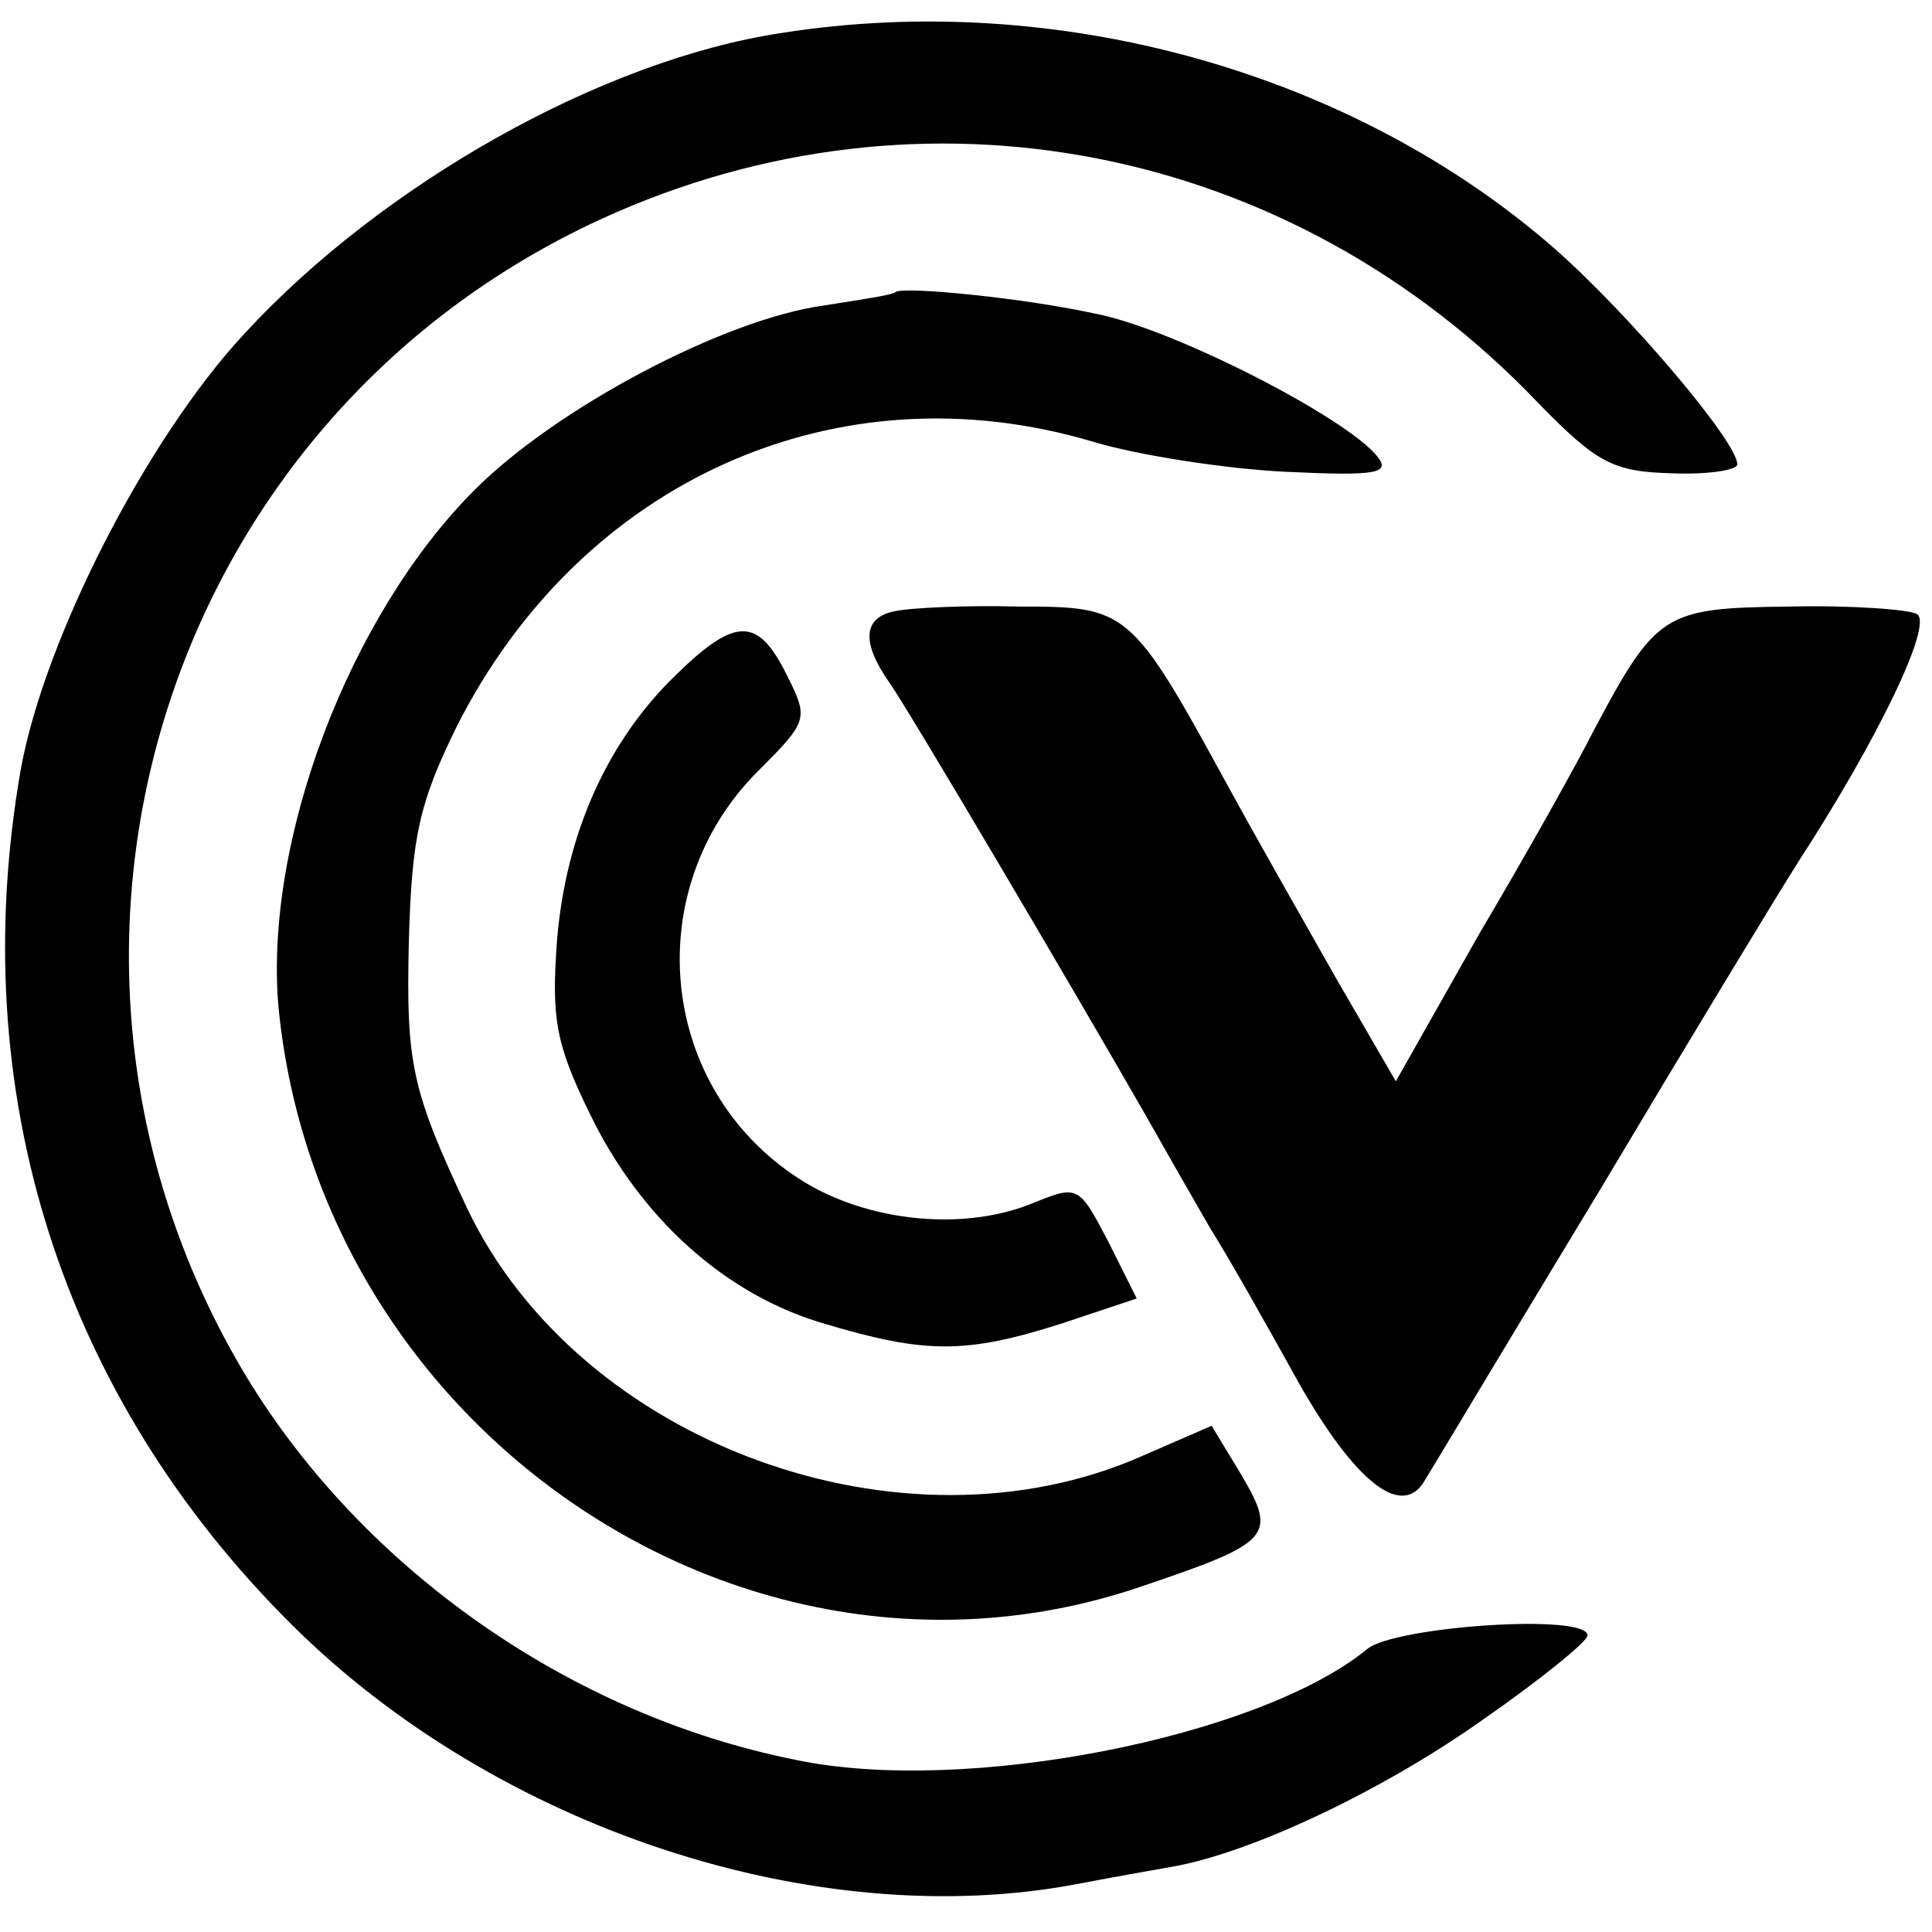
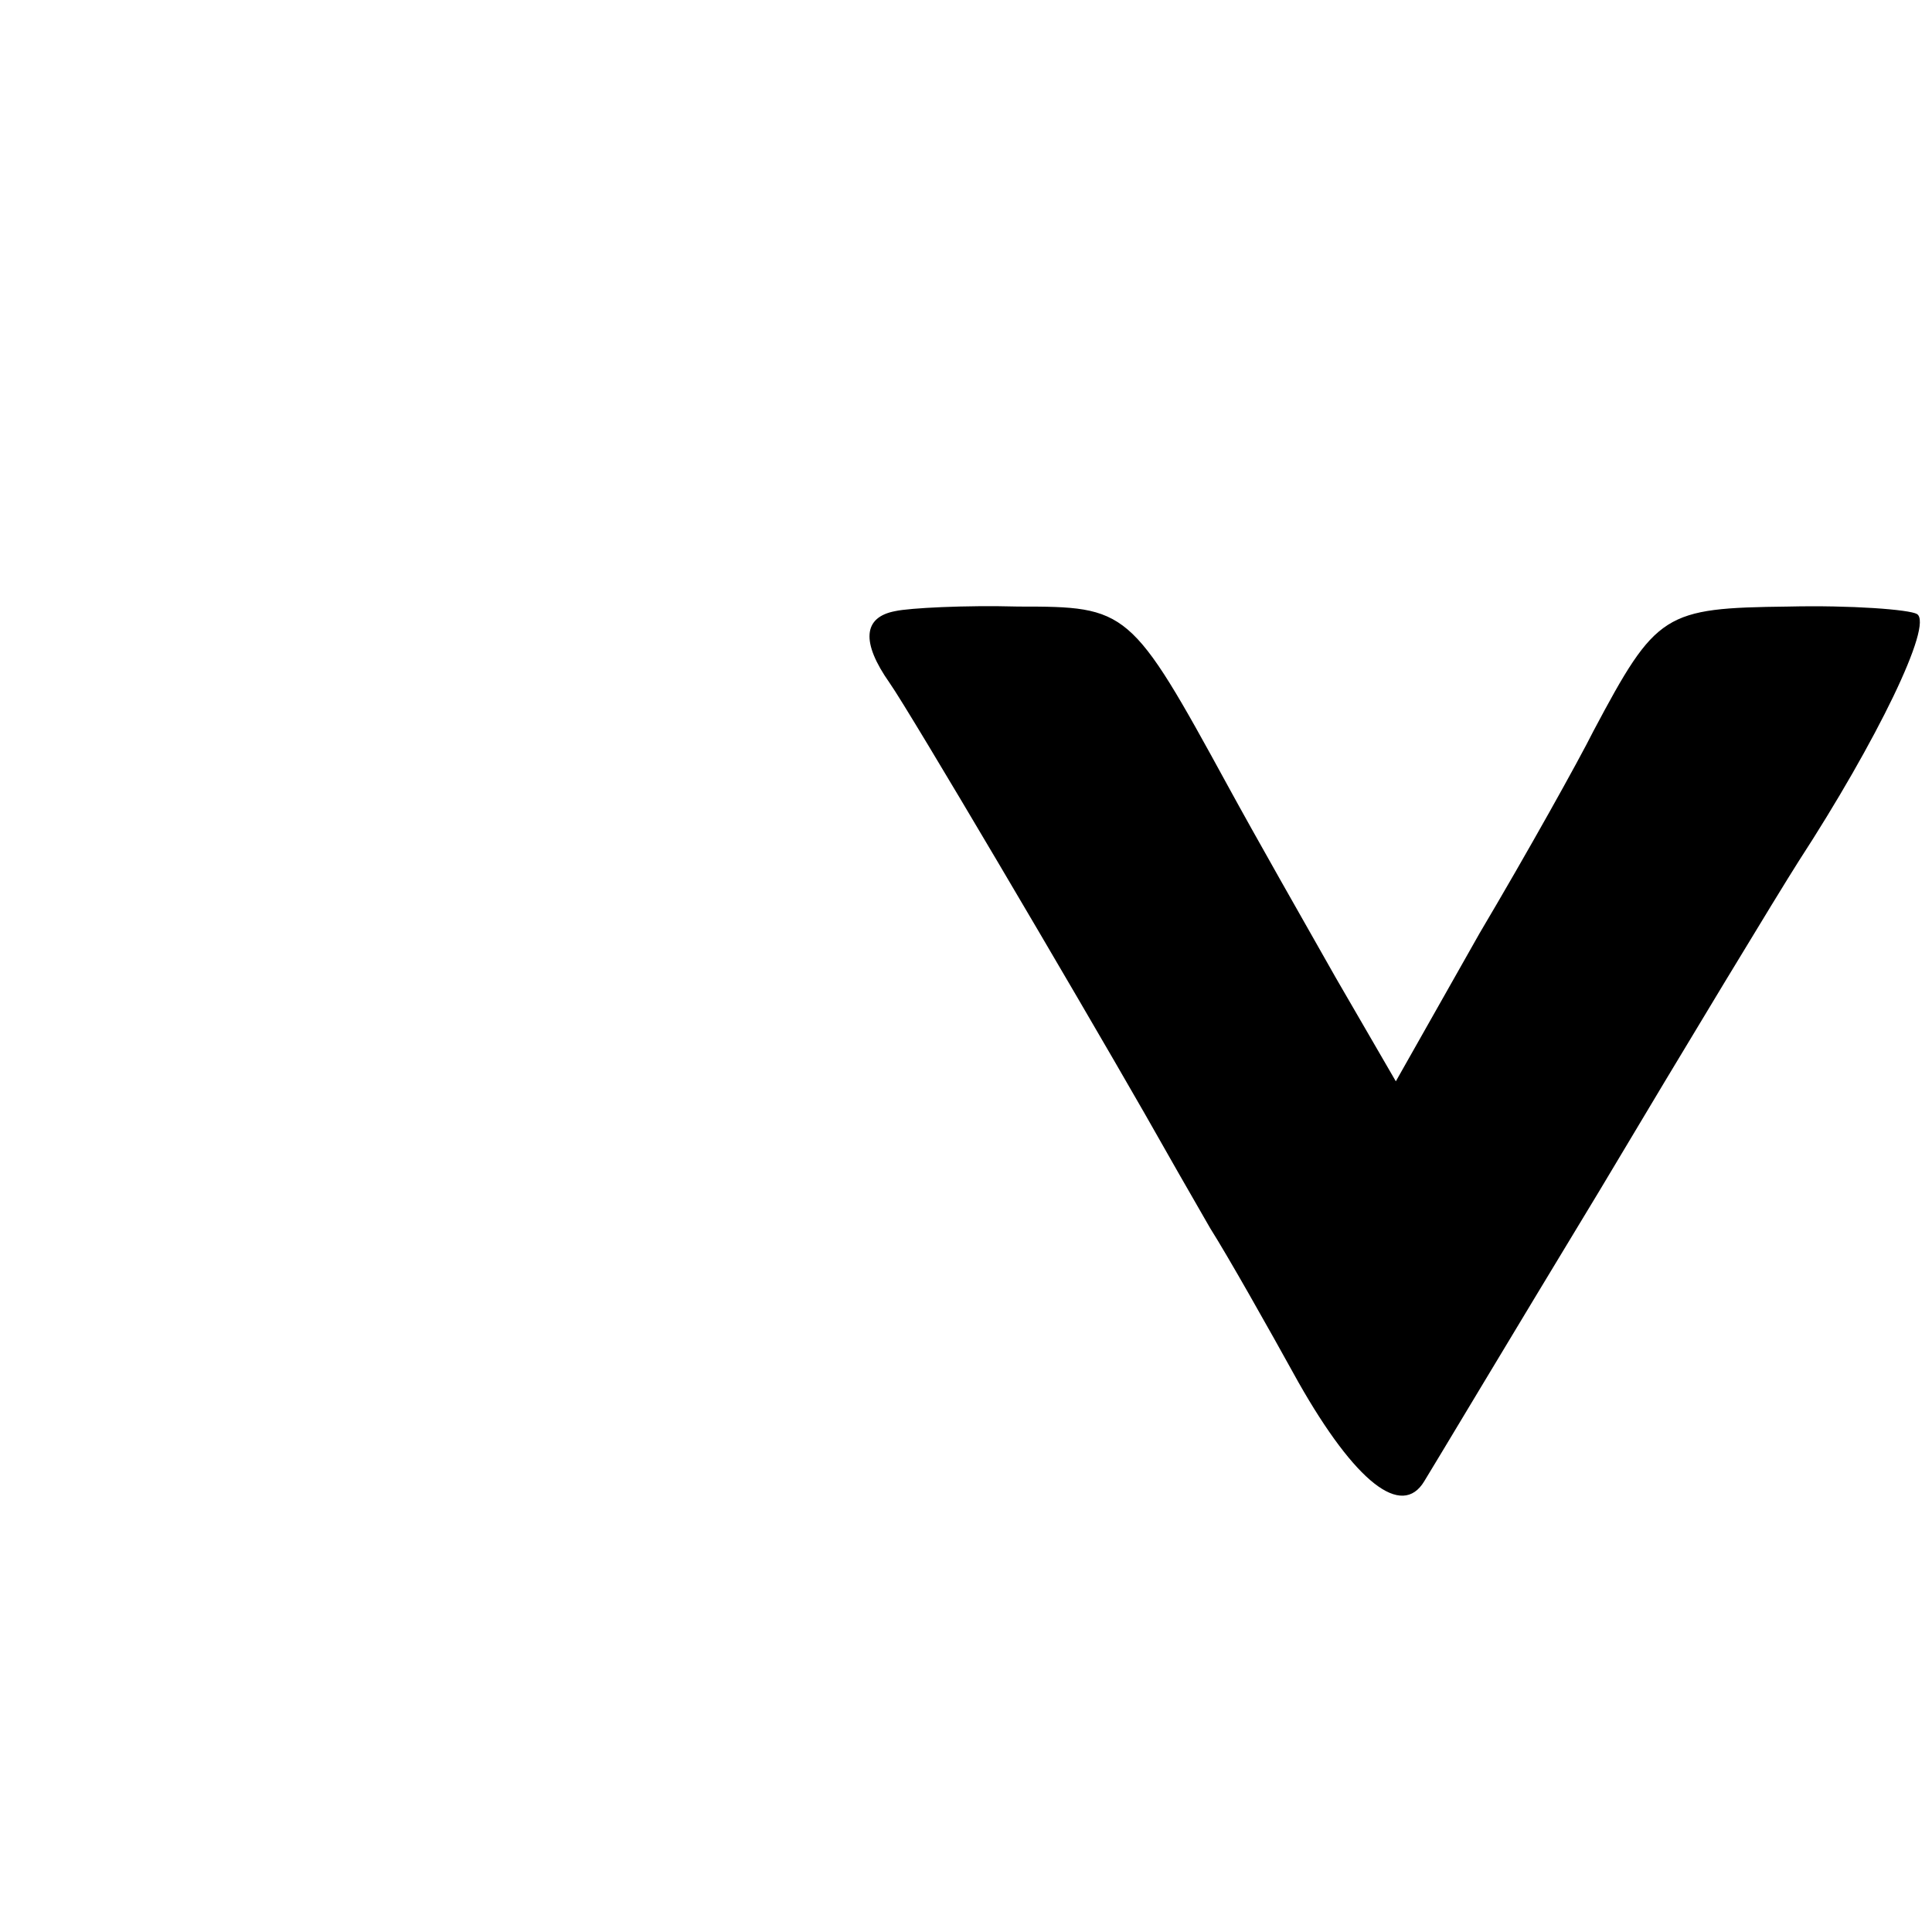
<svg xmlns="http://www.w3.org/2000/svg" version="1.0" width="129pt" height="129pt" viewBox="0 0 129 129" preserveAspectRatio="xMidYMid meet">
  <g transform="translate(0,129) scale(0.1,-0.1)" fill="#000000" stroke="none">
-     <path d="M522 1268 c-120 -18 -267 -101 -359 -201 -65 -70 -133 -203 -149 -290 -38 -216 27 -419 181 -572 137 -136 350 -206 524 -173 26 5 55 10 66 12 53 10 139 51 204 97 39 27 71 53 71 57 0 15 -129 6 -147 -9 -72 -59 -269 -98 -382 -74 -150 30 -288 127 -366 255 -168 278 -58 639 237 774 214 98 460 50 625 -123 39 -40 50 -46 89 -47 24 -1 44 2 44 6 0 15 -72 100 -122 144 -135 118 -332 173 -516 144z" />
-     <path d="M598 1095 c-2 -2 -23 -5 -48 -9 -66 -9 -178 -68 -233 -123 -84 -84 -141 -235 -131 -346 28 -283 312 -475 574 -387 89 30 93 34 69 75 l-20 33 -46 -20 c-160 -71 -376 8 -451 165 -37 79 -41 96 -39 179 2 70 7 92 32 143 83 164 254 241 425 190 30 -9 88 -18 128 -20 63 -3 71 -1 61 11 -22 26 -133 83 -185 94 -49 11 -131 19 -136 15z" />
    <path d="M598 882 c-22 -4 -23 -21 -4 -48 14 -20 123 -205 170 -287 13 -23 33 -58 44 -77 12 -19 38 -65 59 -103 38 -67 69 -91 84 -66 5 8 57 95 117 194 59 99 119 198 133 220 52 80 90 158 79 165 -5 3 -44 6 -86 5 -83 -1 -88 -4 -130 -83 -10 -20 -44 -81 -76 -135 l-56 -99 -40 69 c-21 37 -54 95 -72 128 -65 119 -67 120 -140 120 -36 1 -73 -1 -82 -3z" />
-     <path d="M452 840 c-46 -44 -74 -106 -80 -177 -4 -53 -1 -70 22 -117 34 -70 91 -121 157 -140 67 -20 94 -20 157 0 l51 17 -19 38 c-20 38 -20 38 -52 25 -48 -19 -115 -11 -159 20 -90 62 -101 191 -23 269 34 34 34 35 19 65 -19 38 -34 38 -73 0z" />
  </g>
</svg>